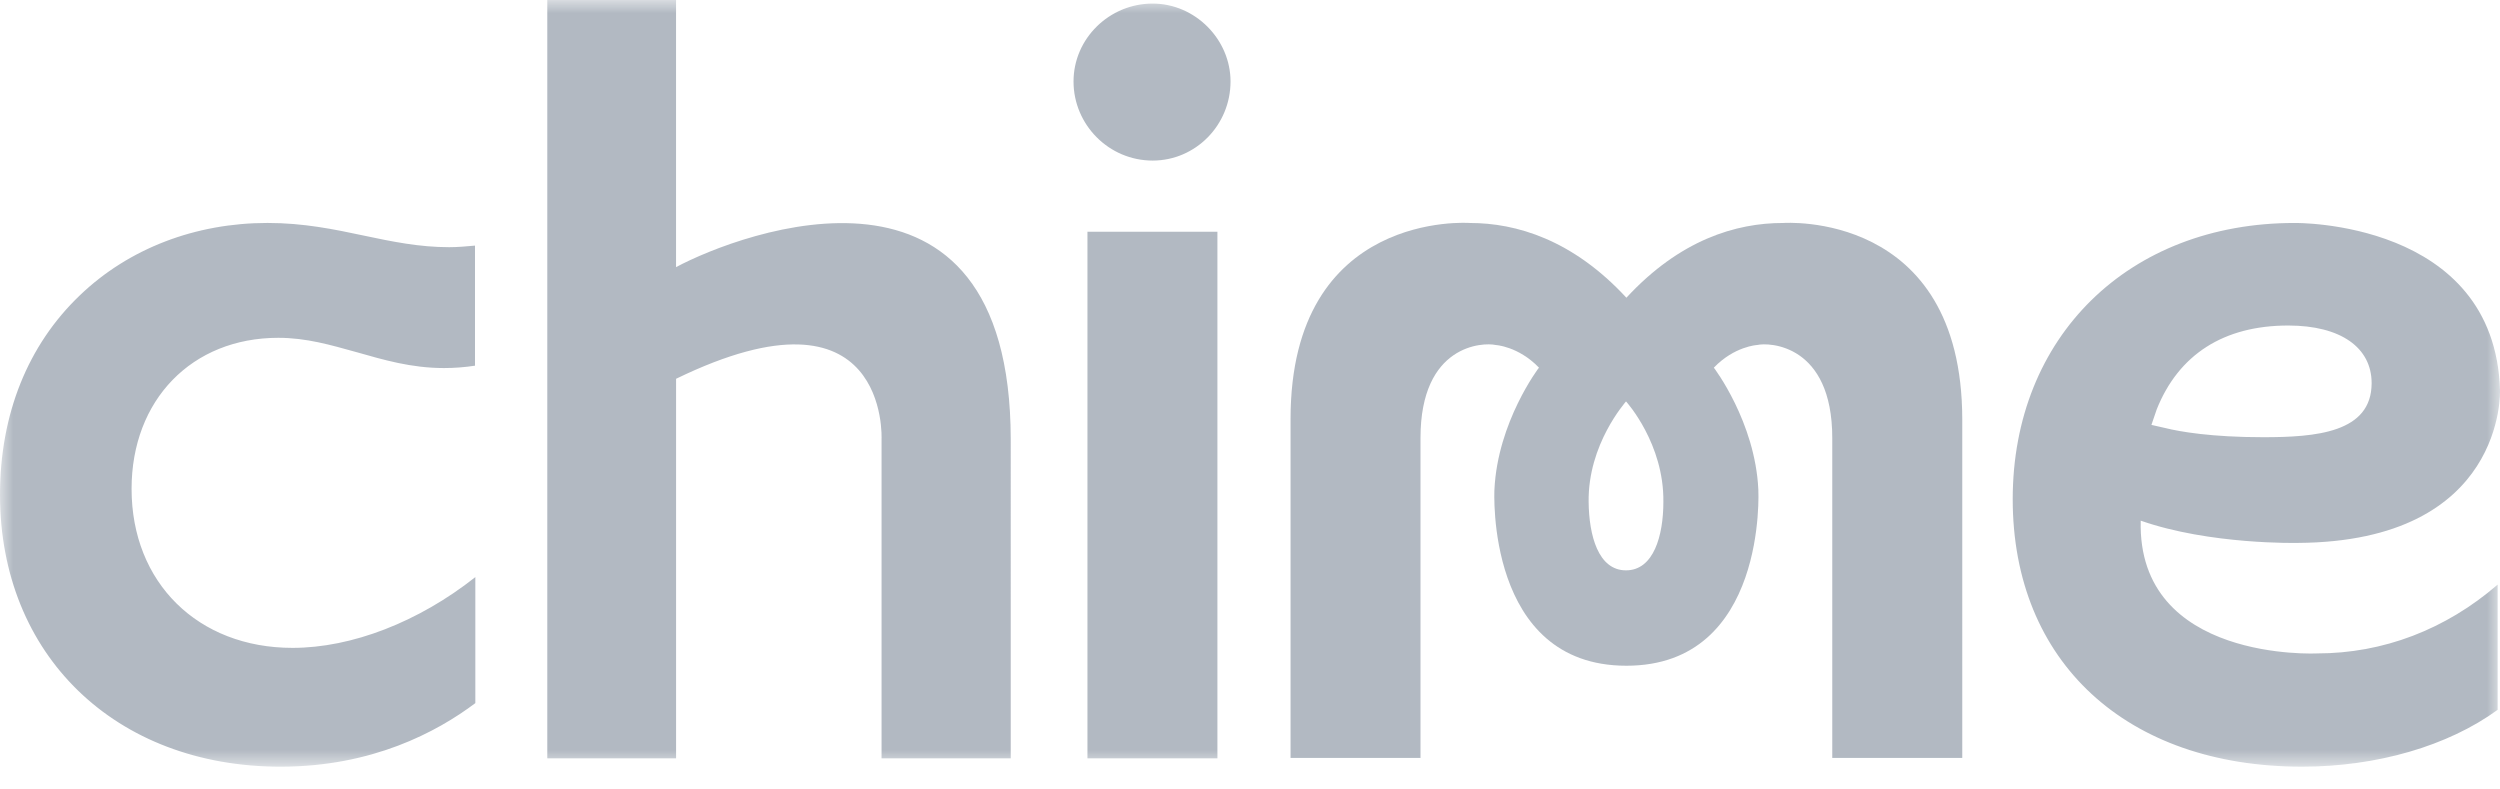
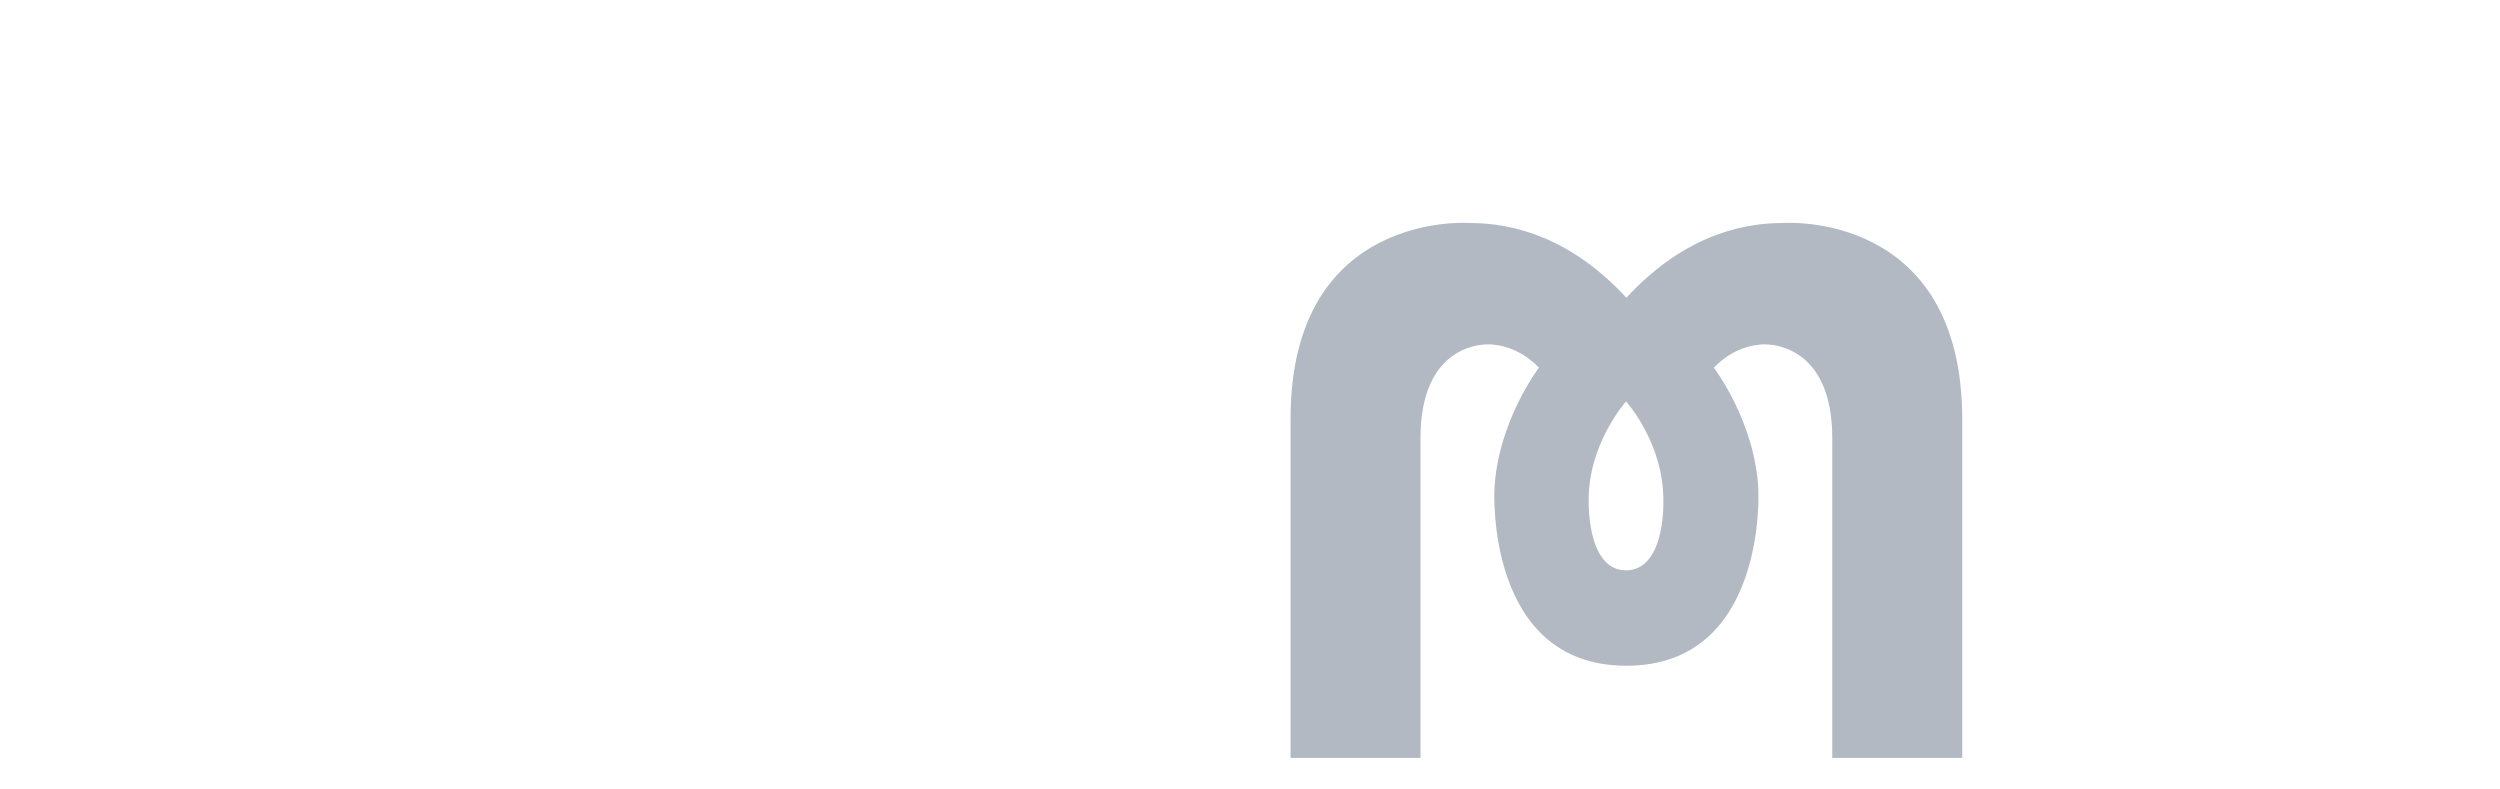
<svg xmlns="http://www.w3.org/2000/svg" xmlns:xlink="http://www.w3.org/1999/xlink" width="76" height="24" viewBox="0 0 95 30" style="opacity: 0.8;">
  <defs>
-     <path id="prefix__a" d="M0 29.134L95.001 29.134 95.001 0 0 0z" />
-   </defs>
+     </defs>
  <g fill="none" fill-rule="evenodd">
    <path fill="#9FA8B3" d="M61.788 21.673c-1.058 0-1.405-1.329-1.42-2.597-.03-2.206 1.405-3.791 1.42-3.822.03.03 1.45 1.616 1.42 3.822 0 1.268-.363 2.597-1.42 2.597m5.966-13.2c-1.783 0-3.912.634-5.951 2.84-2.039-2.206-4.184-2.84-5.95-2.84 0 0-6.812-.514-6.812 7.446v12.883h4.938V16.644c0-3.565 2.387-3.64 2.855-3.534 0 0 .86.045 1.646.86 0 0-1.57 2.055-1.692 4.637 0 0-.347 6.691 5.015 6.691s5.014-6.69 5.014-6.69c-.12-2.583-1.691-4.637-1.691-4.637.785-.816 1.646-.861 1.646-.861.453-.106 2.854-.03 2.854 3.534v12.158h4.94V15.92c-.016-7.96-6.812-7.446-6.812-7.446" />
    <mask id="prefix__b" fill="#fff">
      <use xlink:href="#prefix__a" />
    </mask>
-     <path fill="#9FA8B3" d="M41.323 28.817L46.262 28.817 46.262 8.805 41.323 8.805zM43.8.136c-1.647 0-3.006 1.329-3.006 2.96 0 1.646 1.344 3.006 3.006 3.006 1.63 0 2.96-1.344 2.96-3.006 0-1.6-1.344-2.96-2.96-2.96M25.69 10.15V0h-4.893v28.817h4.894V14.394c8.11-3.942 7.808 2.295 7.808 2.295v12.128h4.909V16.69c-.015-11.72-10.255-7.854-12.717-6.54M81.95 15.571c.831-2.099 2.553-3.201 5-3.201 2.009 0 3.172.845 3.172 2.19 0 1.888-2.13 2.054-4.123 2.054-1.964 0-3.172-.212-3.716-.348l-.529-.12.197-.575zm-.603 4.214c2.628.922 5.965.846 5.965.846 7.914-.045 7.688-5.8 7.688-5.8-.196-6.479-7.808-6.358-7.808-6.358-6.299 0-10.709 4.32-10.709 10.497s4.32 10.164 10.996 10.164c2.839 0 5.543-.785 7.43-2.16v-4.757c-1.978 1.707-4.35 2.613-6.857 2.613.016 0-6.841.347-6.705-5.045zM10.663 29.134c3.474 0 5.936-1.314 7.4-2.416V21.93c-2.16 1.707-4.697 2.689-6.947 2.689C7.521 24.619 5 22.14 5 18.577c0-3.383 2.296-5.74 5.573-5.74 1.073 0 1.994.273 2.976.545 1.012.287 2.069.604 3.322.604.393 0 .786-.03 1.179-.09V9.333c-.333.03-.65.06-.982.06-1.133 0-2.16-.211-3.232-.438-1.133-.241-2.296-.483-3.67-.483-2.734 0-5.272.967-7.13 2.749C1.058 13.11 0 15.738 0 18.804c0 6.086 4.38 10.33 10.663 10.33" mask="url(#prefix__b)" />
  </g>
</svg>